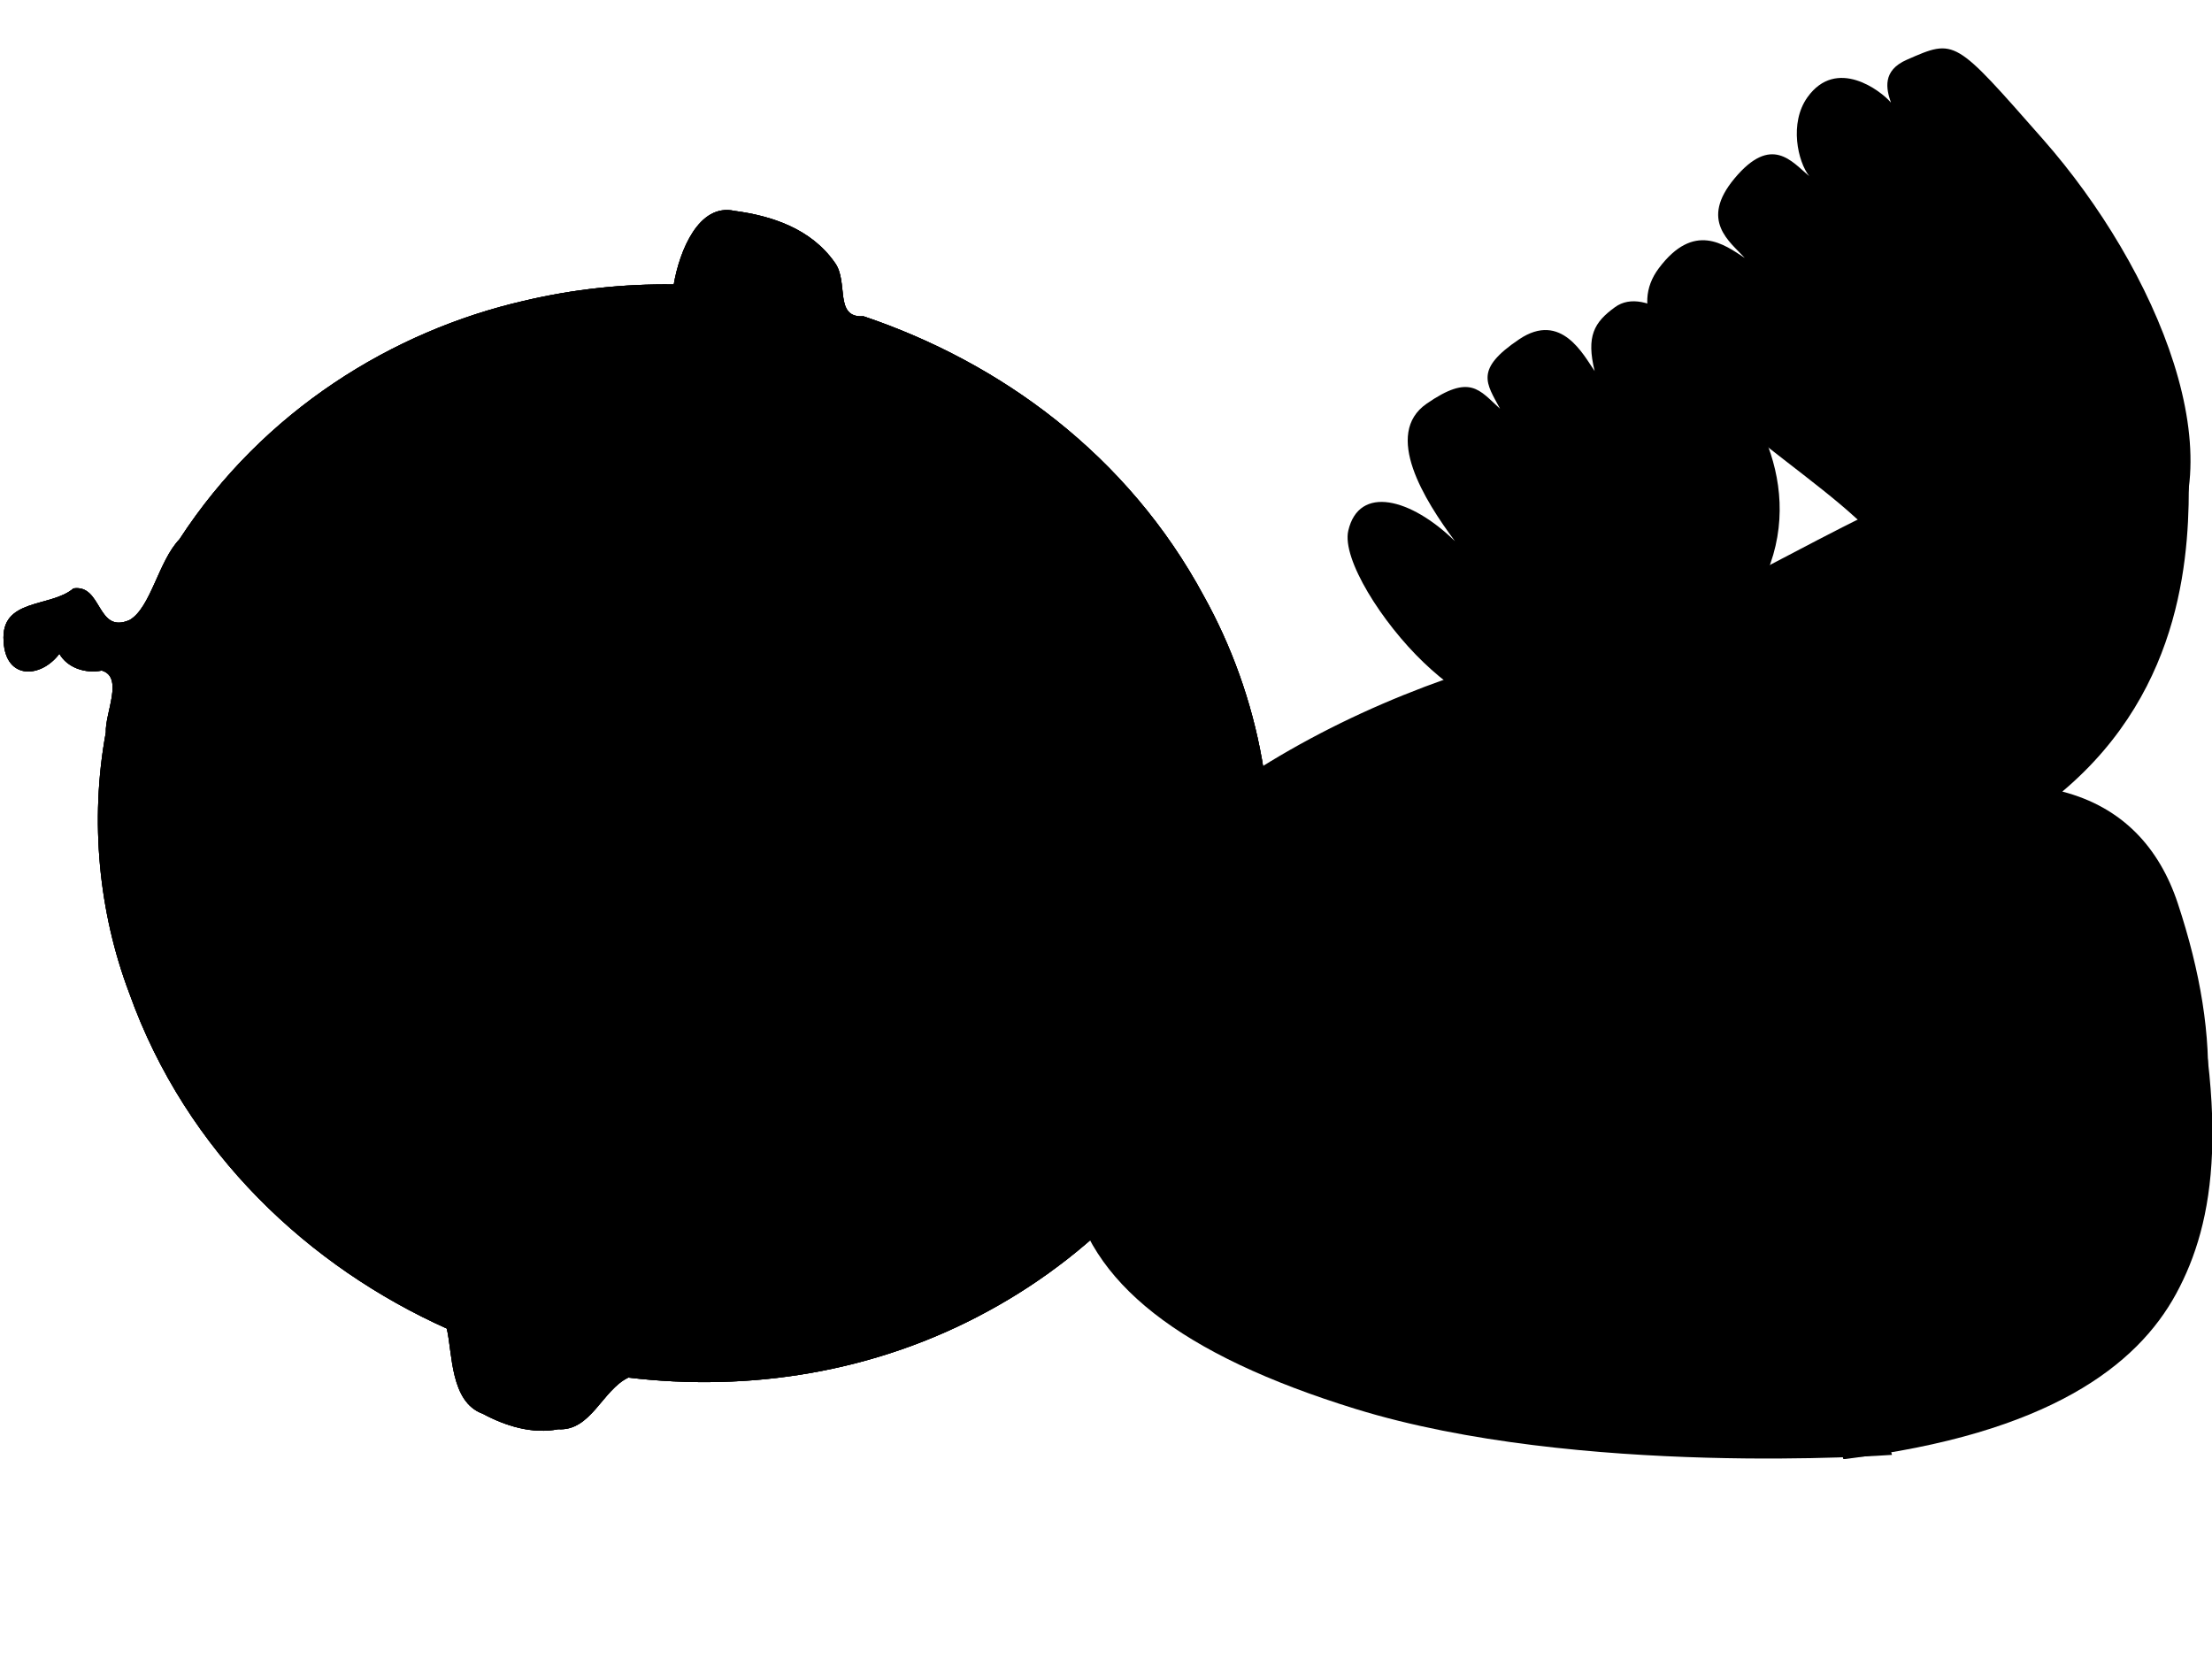
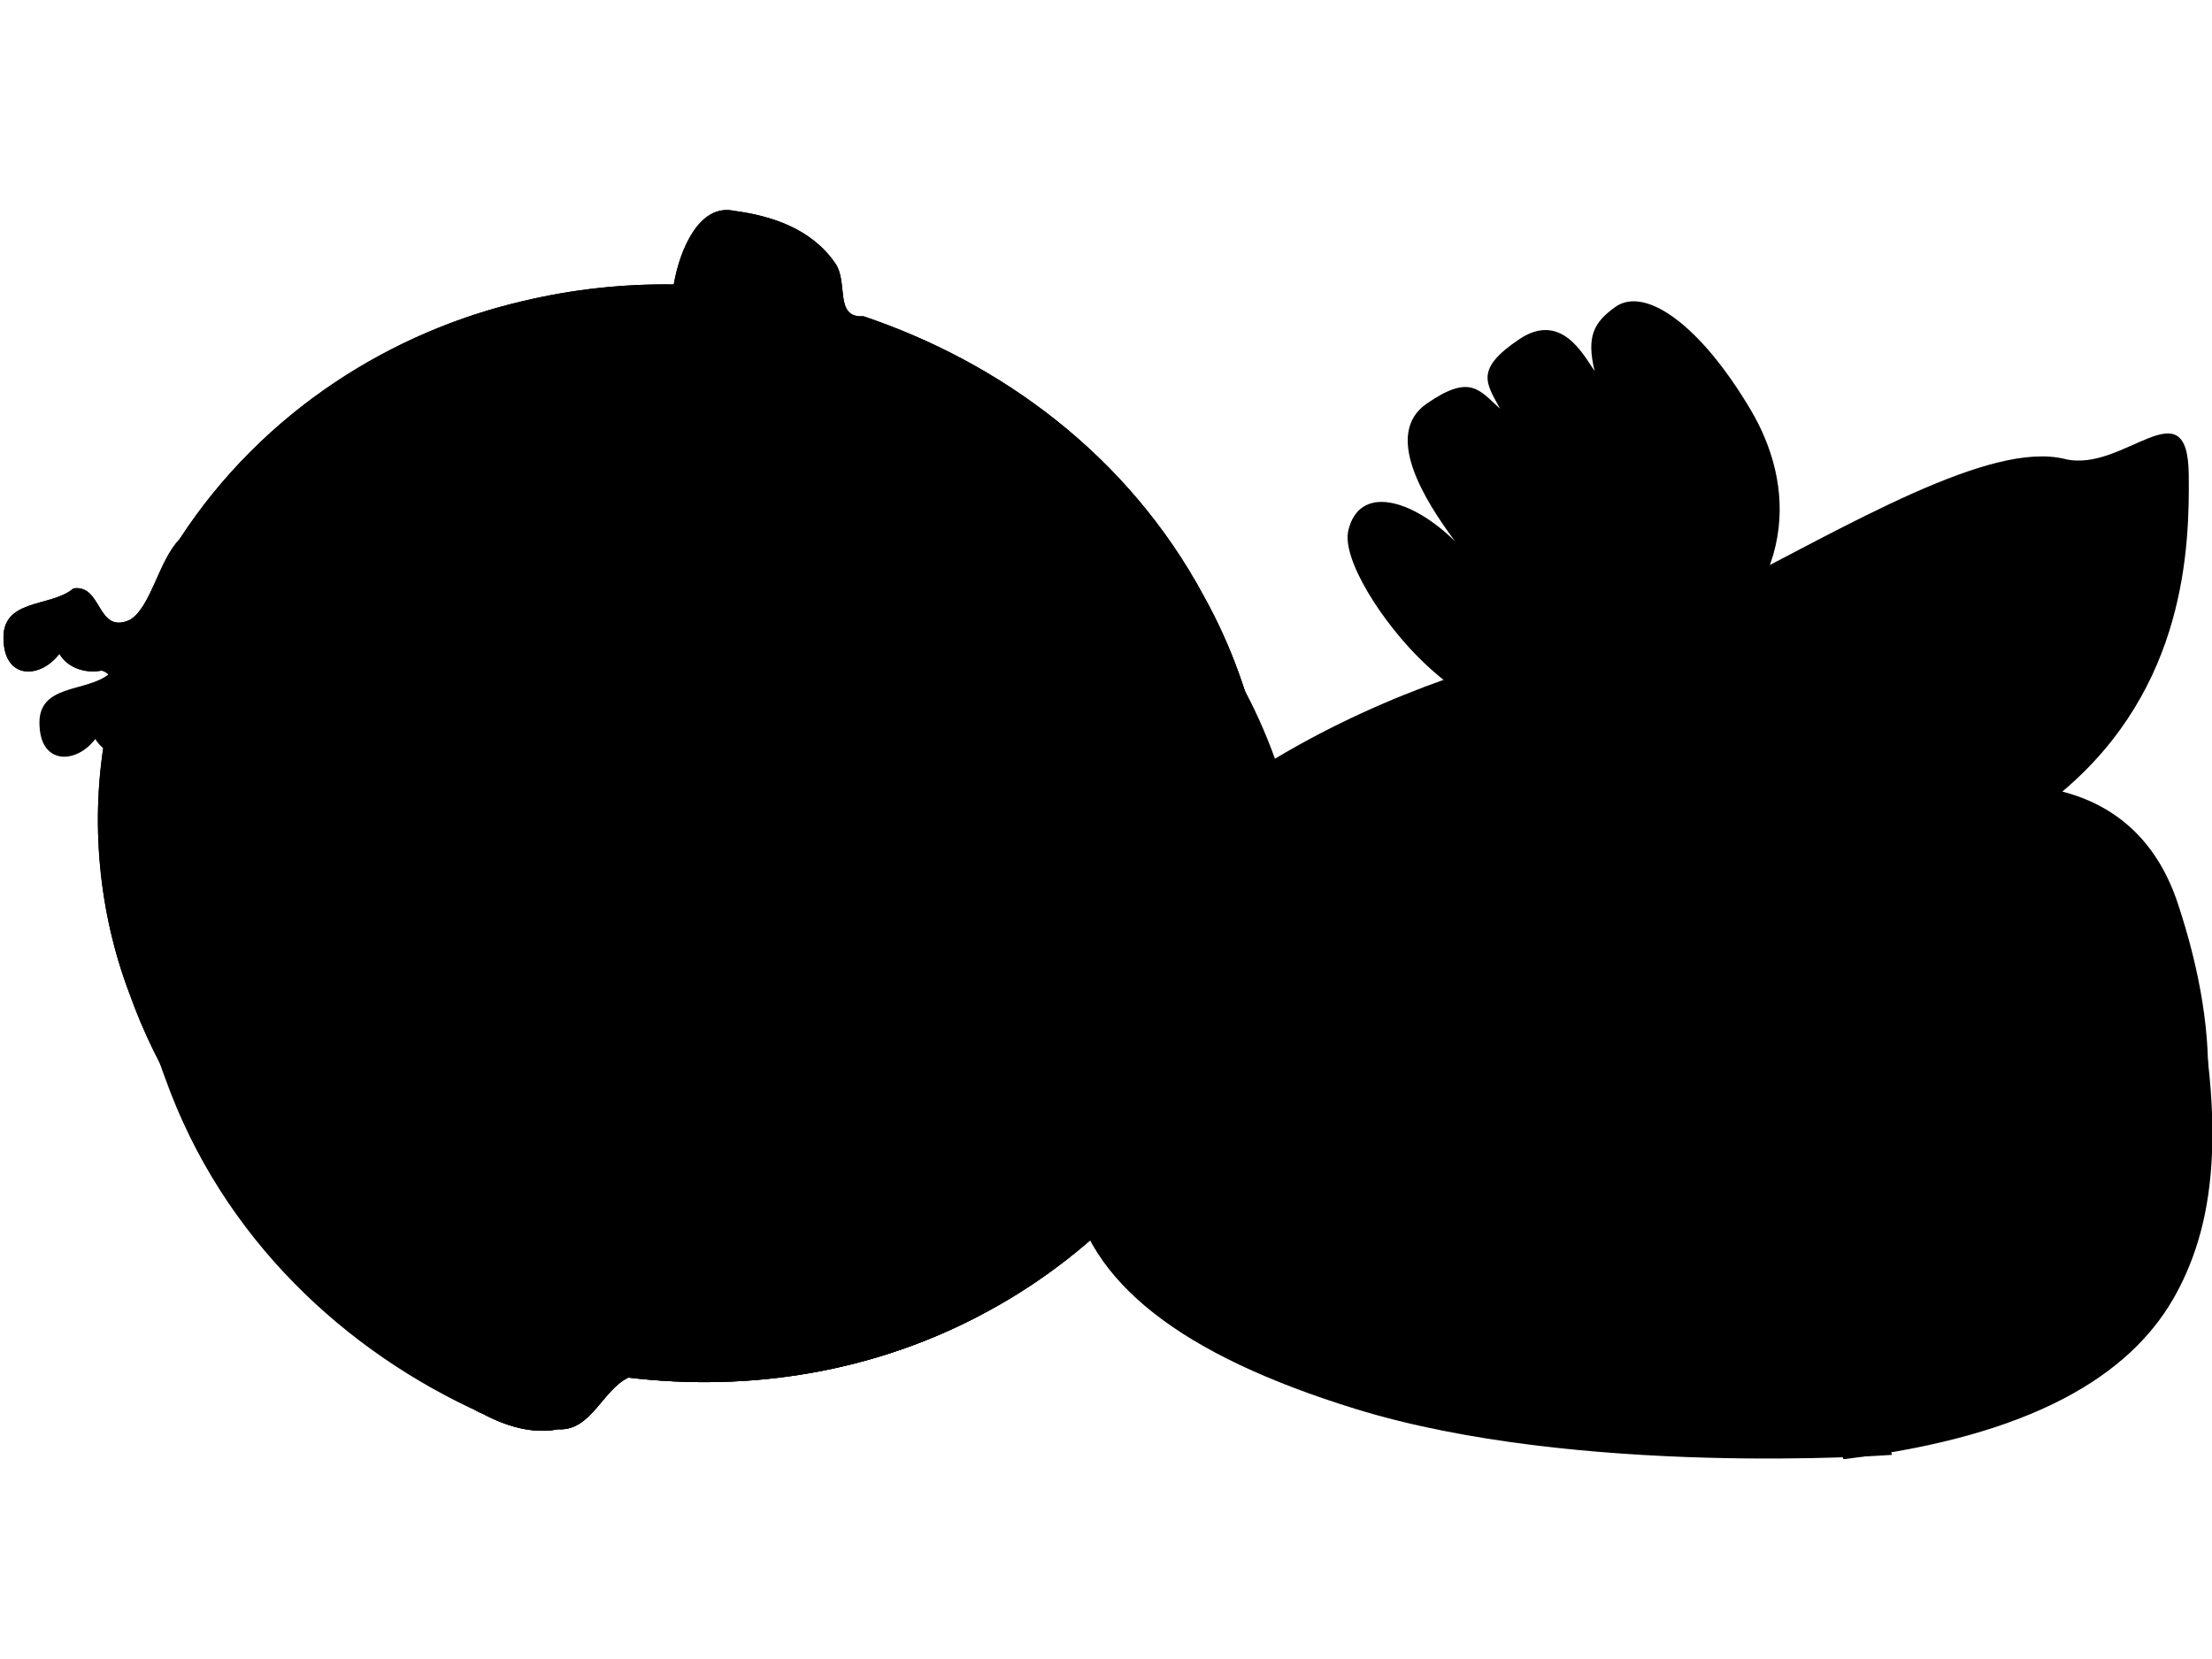
<svg xmlns="http://www.w3.org/2000/svg" width="640" height="480">
  <title>baby jbhkj khkjh</title>
  <g>
    <title>Layer 1</title>
    <g id="layer4">
      <path id="path3351" fill="#000000" fill-rule="evenodd" stroke="#000000" stroke-width="1.098px" d="m533.75,421.599c58.932,-7.221 84.272,-27.089 95.382,-47.527c11.109,-20.437 16.388,-50.787 0.2,-112.296c-8.75,35.239 -10.592,40.003 -40.301,72.024c-27.692,12.853 -54.856,10.32 -81.218,-15.576l25.936,103.375z" />
      <g id="g4324">
        <path id="path4322" fill="#000000" fill-rule="evenodd" stroke="#000000" stroke-width="1px" d="m498.765,179.788c-63.704,5.393 -137.552,30.652 -185.019,86.506c-8.999,25.416 -8.154,47.964 -3.414,76.355c4.671,27.969 31.502,48.934 82.035,64.523c64.181,19.799 154.386,13.312 154.386,13.312c-28.184,-92.786 -33.857,-176.497 -47.988,-240.695z" />
-         <path id="path2370" fill="#000000" fill-rule="evenodd" stroke="#000000" stroke-width="1px" d="m497.862,183.535c-61.983,5.247 -133.835,29.824 -180.019,84.168c-8.756,24.73 -7.934,46.668 -3.321,74.291c4.544,27.214 30.651,47.613 79.817,62.78c62.448,19.264 150.214,12.953 150.214,12.953c-27.421,-90.279 -32.942,-171.727 -46.691,-234.191z" />
      </g>
      <path id="path3343" fill="#000000" fill-rule="evenodd" stroke-width="1px" d="m436.365,370.269c30.244,-13.07 76.745,-27.293 85.922,-97.236c4.083,-31.119 7.577,-60.751 -10.825,-102.546c-16.904,-38.394 -79.817,-7.181 -78.789,19.39c1.249,32.31 -3.982,41.975 -16.375,62.063c-17.085,4.948 -44.18,26.682 -56.21,48.313c-19.276,34.653 -8.799,55.902 8.492,69.691c17.377,13.859 46.443,9.546 67.785,0.324z" />
      <g id="g2360">
        <path id="path14684" fill="#000000" fill-rule="evenodd" stroke-width="1.043px" d="m420.978,156.594c-8.818,-11.843 -20.857,-31.047 -8.197,-39.803c12.618,-8.726 15.186,-3.972 21.23,1.471c-3.934,-7.385 -7.486,-11.337 5.535,-20.097c12.213,-8.217 18.694,4.703 21.837,9.204c-2.459,-10.08 -0.199,-14.1 5.913,-18.518c8.567,-6.189 24.621,4.956 39.35,29.934c12.014,20.375 15.657,51.138 -22.296,77.964c-23.974,16.944 -48.437,17.871 -72.421,-5.051c-12.107,-11.569 -23.729,-29.984 -21.827,-38.167c3.086,-13.279 18.087,-9.454 30.876,3.062z" />
        <path id="path14682" fill="#000000" fill-rule="evenodd" stroke-width="1px" d="m430.701,165.266c-9.587,-12.911 -27.082,-35.487 -15.86,-45.104c16.79,-14.415 23.436,7.214 36.689,21.815c-10.02,-21.009 -25.829,-31.897 -8.943,-40.896c15.611,-8.318 20.89,16.308 30.687,26.28c-5.196,-12.724 -14.355,-27.397 -4.527,-34.827c9.28,-7.016 23.749,6.441 35.999,29.344c10.399,19.442 17.237,43.069 -20.022,71.014c-22.534,16.902 -47.391,20.439 -69.04,-1.646c-9.423,-9.612 -20.492,-20.113 -21.419,-34.733c-0.986,-15.557 21.101,-5.437 36.436,8.752z" />
      </g>
-       <path id="path14678" fill="#000000" fill-rule="evenodd" stroke-width="1.045px" d="m623.76,163.547c-17.867,20.794 -50.581,18.295 -86.809,-13.682c-22.381,-20.605 -73.918,-49.724 -56.999,-72.262c10.203,-13.59 18.971,-6.82 24.872,-2.963c-4.327,-4.778 -13.188,-10.769 -2.97,-23.019c10.712,-12.842 16.594,-4.825 21.619,-0.65c-3.294,-4.135 -5.882,-15.354 -0.503,-22.855c8.396,-11.709 21.238,-1.851 24.141,1.565c-1.389,-3.978 -2.554,-9.263 4.58,-12.39c14.116,-6.187 13.678,-6.227 39.495,23.106c32.696,37.15 57.182,94.506 32.575,123.149z" />
      <g id="layer1">
        <g id="g4581">
          <path id="path3686" fill="#000000" d="m359.379,293.799c-12.713,38.897 -41.777,68.333 -73.473,85.531c-32.808,17.936 -69.339,23.407 -104.104,19.244c-7.537,3.588 -10.807,15.539 -20.31,14.948c-7.384,1.486 -15.254,-0.943 -21.82,-4.481c-9.433,-3.402 -8.723,-17.486 -10.406,-24.649c-39.547,-17.763 -75.3,-50.595 -91.885,-97.102c-8.747,-23.126 -11.489,-49.707 -6.76,-75.382c-0.252,-5.601 5.239,-16.04 -1.178,-17.887c-4.905,0.948 -10.008,-0.897 -12.264,-4.863c-5.386,7.155 -15.539,7.572 -16.134,-3.56c-0.96,-12.685 13.718,-9.729 20.209,-15.357c8.398,-1.229 6.68,13.387 16.28,9.127c6.113,-3.575 8.315,-17.006 14.381,-23.327c24.224,-37.247 61.712,-60.297 99.691,-69.005c14.337,-3.393 28.891,-4.936 43.33,-4.736c1.691,-9.836 7.278,-23.567 17.578,-21.284c10.679,1.411 22.119,5.108 29.003,14.942c4.148,5.588 -0.321,16.112 8.304,15.542c39.605,13.334 76.504,40.103 98.522,81.032c15.821,28.462 23.557,64.523 16.264,99.45c-1.362,7.363 -3.149,14.641 -5.23,21.816z" />
          <path id="path1912" fill="#000000" d="m359.379,293.799c-12.713,38.897 -41.777,68.333 -73.473,85.531c-32.808,17.936 -69.339,23.407 -104.104,19.244c-7.537,3.588 -10.807,15.539 -20.31,14.948c-7.384,1.486 -15.254,-0.943 -21.82,-4.481c-9.433,-3.402 -8.723,-17.486 -10.406,-24.649c-39.547,-17.763 -75.3,-50.595 -91.885,-97.102c-8.747,-23.126 -11.489,-49.707 -6.76,-75.382c-0.252,-5.601 5.239,-16.04 -1.178,-17.887c-4.905,0.948 -10.008,-0.897 -12.264,-4.863c-5.386,7.155 -15.539,7.572 -16.134,-3.56c-0.96,-12.685 13.718,-9.729 20.209,-15.357c8.398,-1.229 6.68,13.387 16.28,9.127c6.113,-3.575 8.315,-17.006 14.381,-23.327c24.224,-37.247 61.712,-60.297 99.691,-69.005c14.337,-3.393 28.891,-4.936 43.33,-4.736c1.691,-9.836 7.278,-23.567 17.578,-21.284c10.679,1.411 22.119,5.108 29.003,14.942c4.148,5.588 -0.321,16.112 8.304,15.542c39.605,13.334 76.504,40.103 98.522,81.032c15.821,28.462 23.557,64.523 16.264,99.45c-1.362,7.363 -3.149,14.641 -5.23,21.816z" />
-           <path id="path1882" fill="#000000" d="m359.379,293.799c-12.713,38.897 -41.777,68.333 -73.473,85.531c-32.808,17.936 -69.339,23.407 -104.104,19.244c-7.537,3.588 -10.807,15.539 -20.31,14.948c-7.384,1.486 -15.254,-0.943 -21.82,-4.481c-9.433,-3.402 -8.723,-17.486 -10.406,-24.649c-39.547,-17.763 -75.3,-50.595 -91.885,-97.102c-8.747,-23.126 -11.489,-49.707 -6.76,-75.382c-0.252,-5.601 5.239,-16.04 -1.178,-17.887c-4.905,0.948 -10.008,-0.897 -12.264,-4.863c-5.386,7.155 -15.539,7.572 -16.134,-3.56c-0.96,-12.685 13.718,-9.729 20.209,-15.357c8.398,-1.229 6.68,13.387 16.28,9.127c6.113,-3.575 8.315,-17.006 14.381,-23.327c24.224,-37.247 61.712,-60.297 99.691,-69.005c14.337,-3.393 28.891,-4.936 43.33,-4.736c1.691,-9.836 7.278,-23.567 17.578,-21.284c10.679,1.411 22.119,5.108 29.003,14.942c4.148,5.588 -0.321,16.112 8.304,15.542c39.605,13.334 76.504,40.103 98.522,81.032c15.821,28.462 23.557,64.523 16.264,99.45c-1.362,7.363 -3.149,14.641 -5.23,21.816zm4.656,-40.343c2.614,-41.307 -14.015,-79.932 -37.824,-107.488c-22.428,-25.942 -51.457,-43.26 -82.188,-52.927c-5.9,-2.842 -0.802,-16.401 -8.755,-19.637c-6.16,-5.144 -13.877,-7.259 -21.233,-9.23c-9.13,-1.937 -14.593,8.417 -16.007,17.583c-3.231,8.145 -11.588,2.278 -17.304,4.33c-41.683,2.675 -84.929,20.722 -115.564,57.051c-9.178,11.009 -17.006,23.604 -22.822,37.306c4.932,5.323 -0.354,16.722 6.351,19.899c5.85,10.928 -9.676,16.322 -14.574,7.872c-1.994,5.937 -1.826,13.102 -2.484,19.556c-2.604,38.789 11.608,75.616 33.135,102.652c15.82,20.014 35.601,35.44 56.908,46.654c7.33,1.887 14.627,6.45 11.679,16.56c1.993,13.048 14.904,17.188 24.954,16.864c11.102,1.759 15.017,-13.809 24.295,-15.978c11.694,2.863 24.102,2.074 36.191,1.38c39.697,-3.306 80.406,-20.938 110.011,-54.812c20.511,-23.271 33.834,-54.972 35.229,-87.635zm-43.97,15.033c-3.144,10.423 -8.193,19.825 -14.074,28.545c-4.806,8.523 -10.569,16.004 -16.79,23.16c-5.893,7.457 -14.764,8.395 -21.957,13.298c-10.597,4.284 -21.792,7.953 -32.805,5.852c-7.206,0.871 -15.986,-3.703 -21.63,-2.465c-1.894,8.206 0.515,17.982 -4.154,25.09c-7.116,2.841 2.548,-10.948 0.749,-15.586c1.099,-10.276 -1.728,-21.488 -9.364,-26.806c-3.459,-2.11 -5.495,-9.301 0.346,-4.718c7.62,4.063 8.557,16.741 16.817,19.216c7.992,1.352 16.128,2.3 24.264,2.567c7.956,0.353 15.415,-3.152 22.995,-5.91c11.178,-4.69 23.188,-10.57 30.111,-22.777c6.541,-7.991 11.369,-17.382 16.849,-26.275c3.657,-8.729 8.268,-17.915 7.202,-27.716c-1.204,-14.322 -3.906,-28.331 -8.695,-41.359c-2.149,-10.031 -7.34,-17.905 -14.022,-24.199c-6.165,-6.335 -12.859,-12.107 -20.189,-16.567c-8.73,-4.498 -18.595,-5.763 -27.989,-7.646c-7.219,-0.835 -14.046,2.083 -19.649,7.723c-2.638,3.052 -15.143,6.987 -7.488,0.915c7.52,-4.233 15.86,-9.97 16.647,-20.675c2.155,-8.913 4.115,-18.484 1.923,-27.357c4.512,-5.921 4.516,9.523 3.456,13.037c0.262,7.31 -5.466,18.788 -2.262,23.322c10.418,-0.639 20.532,2.216 30.409,5.041c14.301,5.309 25.409,17.589 35.917,29.31c5.704,10.153 8.322,22.343 11.515,33.915c1.934,11.191 4.455,22.708 3.121,34.4c-0.274,1.592 -0.685,3.162 -1.254,4.663zm-89.287,-168.12c-6.133,-1.602 7.266,-13.886 -1.848,-16.262c-4.998,-4.291 -19.286,-9.199 -21.027,0.882c0.753,3.114 4.259,14.952 -1.18,8.262c-5.529,-9.518 2.329,-21.679 11.808,-17.058c7.263,1.195 18.866,5.27 15.598,16.541c-0.538,2.765 -1.428,5.681 -3.351,7.636zm-64.15,297.62c-7.909,4.614 -18.412,5.829 -24.491,-1.775c-3.33,-4.107 4.181,-16.682 5.072,-9.897c-6.706,9.846 7.238,15.227 13.619,11.06c5.683,-0.369 4.424,-7.661 4.167,-9.916c4.34,-1.257 4.792,8.587 1.634,10.528zm-1.191,-174.334c-9.09,8.804 -15.962,-13.669 -4.718,-15.215c7.257,-2.036 11.677,10.805 4.718,15.215zm-11.57,28.593c-9.09,8.804 -15.962,-13.669 -4.718,-15.215c7.257,-2.036 11.677,10.805 4.718,15.215zm-2.934,-63.634c-4.752,3.621 -9.822,18.639 -13.758,15.682c2.011,-7.53 9.024,-18.911 14.775,-19.418c0.441,1.252 -0.164,2.836 -1.017,3.735zm-19.843,80.548c-5.716,-6.91 -5.254,-17.893 -6.601,-26.945c6.953,-2.433 2.974,12.352 6.582,16.797c0.854,3.134 1.973,7.035 0.019,10.147zm-84.179,-65.783c-9.284,-2.345 0.082,-22.242 -11.927,-20.918c-4.694,1.363 -10.596,0.522 -9.349,-6.477c-6.211,-7.534 -14.292,6.907 -21.091,4.794c-4.081,9.017 7.574,14.697 11.066,4.956c6.105,-1.713 9.349,10.346 16.272,4.531c7.056,2.982 1.462,24.797 14.374,17.761c1.519,-0.921 1.81,-3.351 0.655,-4.647z" />
+           <path id="path1882" fill="#000000" d="m359.379,293.799c-12.713,38.897 -41.777,68.333 -73.473,85.531c-32.808,17.936 -69.339,23.407 -104.104,19.244c-7.537,3.588 -10.807,15.539 -20.31,14.948c-7.384,1.486 -15.254,-0.943 -21.82,-4.481c-39.547,-17.763 -75.3,-50.595 -91.885,-97.102c-8.747,-23.126 -11.489,-49.707 -6.76,-75.382c-0.252,-5.601 5.239,-16.04 -1.178,-17.887c-4.905,0.948 -10.008,-0.897 -12.264,-4.863c-5.386,7.155 -15.539,7.572 -16.134,-3.56c-0.96,-12.685 13.718,-9.729 20.209,-15.357c8.398,-1.229 6.68,13.387 16.28,9.127c6.113,-3.575 8.315,-17.006 14.381,-23.327c24.224,-37.247 61.712,-60.297 99.691,-69.005c14.337,-3.393 28.891,-4.936 43.33,-4.736c1.691,-9.836 7.278,-23.567 17.578,-21.284c10.679,1.411 22.119,5.108 29.003,14.942c4.148,5.588 -0.321,16.112 8.304,15.542c39.605,13.334 76.504,40.103 98.522,81.032c15.821,28.462 23.557,64.523 16.264,99.45c-1.362,7.363 -3.149,14.641 -5.23,21.816zm4.656,-40.343c2.614,-41.307 -14.015,-79.932 -37.824,-107.488c-22.428,-25.942 -51.457,-43.26 -82.188,-52.927c-5.9,-2.842 -0.802,-16.401 -8.755,-19.637c-6.16,-5.144 -13.877,-7.259 -21.233,-9.23c-9.13,-1.937 -14.593,8.417 -16.007,17.583c-3.231,8.145 -11.588,2.278 -17.304,4.33c-41.683,2.675 -84.929,20.722 -115.564,57.051c-9.178,11.009 -17.006,23.604 -22.822,37.306c4.932,5.323 -0.354,16.722 6.351,19.899c5.85,10.928 -9.676,16.322 -14.574,7.872c-1.994,5.937 -1.826,13.102 -2.484,19.556c-2.604,38.789 11.608,75.616 33.135,102.652c15.82,20.014 35.601,35.44 56.908,46.654c7.33,1.887 14.627,6.45 11.679,16.56c1.993,13.048 14.904,17.188 24.954,16.864c11.102,1.759 15.017,-13.809 24.295,-15.978c11.694,2.863 24.102,2.074 36.191,1.38c39.697,-3.306 80.406,-20.938 110.011,-54.812c20.511,-23.271 33.834,-54.972 35.229,-87.635zm-43.97,15.033c-3.144,10.423 -8.193,19.825 -14.074,28.545c-4.806,8.523 -10.569,16.004 -16.79,23.16c-5.893,7.457 -14.764,8.395 -21.957,13.298c-10.597,4.284 -21.792,7.953 -32.805,5.852c-7.206,0.871 -15.986,-3.703 -21.63,-2.465c-1.894,8.206 0.515,17.982 -4.154,25.09c-7.116,2.841 2.548,-10.948 0.749,-15.586c1.099,-10.276 -1.728,-21.488 -9.364,-26.806c-3.459,-2.11 -5.495,-9.301 0.346,-4.718c7.62,4.063 8.557,16.741 16.817,19.216c7.992,1.352 16.128,2.3 24.264,2.567c7.956,0.353 15.415,-3.152 22.995,-5.91c11.178,-4.69 23.188,-10.57 30.111,-22.777c6.541,-7.991 11.369,-17.382 16.849,-26.275c3.657,-8.729 8.268,-17.915 7.202,-27.716c-1.204,-14.322 -3.906,-28.331 -8.695,-41.359c-2.149,-10.031 -7.34,-17.905 -14.022,-24.199c-6.165,-6.335 -12.859,-12.107 -20.189,-16.567c-8.73,-4.498 -18.595,-5.763 -27.989,-7.646c-7.219,-0.835 -14.046,2.083 -19.649,7.723c-2.638,3.052 -15.143,6.987 -7.488,0.915c7.52,-4.233 15.86,-9.97 16.647,-20.675c2.155,-8.913 4.115,-18.484 1.923,-27.357c4.512,-5.921 4.516,9.523 3.456,13.037c0.262,7.31 -5.466,18.788 -2.262,23.322c10.418,-0.639 20.532,2.216 30.409,5.041c14.301,5.309 25.409,17.589 35.917,29.31c5.704,10.153 8.322,22.343 11.515,33.915c1.934,11.191 4.455,22.708 3.121,34.4c-0.274,1.592 -0.685,3.162 -1.254,4.663zm-89.287,-168.12c-6.133,-1.602 7.266,-13.886 -1.848,-16.262c-4.998,-4.291 -19.286,-9.199 -21.027,0.882c0.753,3.114 4.259,14.952 -1.18,8.262c-5.529,-9.518 2.329,-21.679 11.808,-17.058c7.263,1.195 18.866,5.27 15.598,16.541c-0.538,2.765 -1.428,5.681 -3.351,7.636zm-64.15,297.62c-7.909,4.614 -18.412,5.829 -24.491,-1.775c-3.33,-4.107 4.181,-16.682 5.072,-9.897c-6.706,9.846 7.238,15.227 13.619,11.06c5.683,-0.369 4.424,-7.661 4.167,-9.916c4.34,-1.257 4.792,8.587 1.634,10.528zm-1.191,-174.334c-9.09,8.804 -15.962,-13.669 -4.718,-15.215c7.257,-2.036 11.677,10.805 4.718,15.215zm-11.57,28.593c-9.09,8.804 -15.962,-13.669 -4.718,-15.215c7.257,-2.036 11.677,10.805 4.718,15.215zm-2.934,-63.634c-4.752,3.621 -9.822,18.639 -13.758,15.682c2.011,-7.53 9.024,-18.911 14.775,-19.418c0.441,1.252 -0.164,2.836 -1.017,3.735zm-19.843,80.548c-5.716,-6.91 -5.254,-17.893 -6.601,-26.945c6.953,-2.433 2.974,12.352 6.582,16.797c0.854,3.134 1.973,7.035 0.019,10.147zm-84.179,-65.783c-9.284,-2.345 0.082,-22.242 -11.927,-20.918c-4.694,1.363 -10.596,0.522 -9.349,-6.477c-6.211,-7.534 -14.292,6.907 -21.091,4.794c-4.081,9.017 7.574,14.697 11.066,4.956c6.105,-1.713 9.349,10.346 16.272,4.531c7.056,2.982 1.462,24.797 14.374,17.761c1.519,-0.921 1.81,-3.351 0.655,-4.647z" />
          <path id="path1908" fill="#000000" d="m320.065,268.489c-3.144,10.423 -8.193,19.825 -14.074,28.545c-4.806,8.523 -10.569,16.004 -16.79,23.16c-5.893,7.457 -14.764,8.395 -21.957,13.298c-10.597,4.284 -21.792,7.953 -32.805,5.852c-7.206,0.871 -15.986,-3.703 -21.63,-2.465c-1.894,8.206 0.515,17.982 -4.154,25.09c-7.116,2.841 2.548,-10.948 0.749,-15.586c1.099,-10.276 -1.728,-21.488 -9.364,-26.806c-3.459,-2.11 -5.495,-9.301 0.346,-4.718c7.62,4.063 8.557,16.741 16.817,19.216c7.992,1.352 16.128,2.3 24.264,2.567c7.956,0.353 15.415,-3.152 22.995,-5.91c11.178,-4.69 23.188,-10.57 30.111,-22.777c6.541,-7.991 11.369,-17.382 16.849,-26.275c3.657,-8.729 8.268,-17.915 7.202,-27.716c-1.204,-14.322 -3.906,-28.331 -8.695,-41.359c-2.149,-10.031 -7.34,-17.905 -14.022,-24.199c-6.165,-6.335 -12.859,-12.107 -20.189,-16.567c-8.73,-4.498 -18.595,-5.763 -27.989,-7.646c-7.219,-0.835 -14.046,2.083 -19.649,7.723c-2.638,3.052 -15.143,6.987 -7.488,0.915c7.52,-4.233 15.86,-9.97 16.647,-20.675c2.155,-8.913 4.115,-18.484 1.923,-27.357c4.512,-5.921 4.516,9.523 3.456,13.037c0.262,7.31 -5.466,18.788 -2.262,23.322c10.418,-0.639 20.532,2.216 30.409,5.041c14.301,5.309 25.409,17.589 35.917,29.31c5.704,10.153 8.322,22.343 11.515,33.915c1.934,11.191 4.455,22.708 3.121,34.4c-0.274,1.592 -0.685,3.162 -1.254,4.663z" />
          <path id="path1906" fill="#000000" d="m230.778,100.369c-6.133,-1.602 7.266,-13.886 -1.848,-16.262c-4.998,-4.291 -19.286,-9.199 -21.027,0.882c0.753,3.114 4.259,14.952 -1.18,8.262c-5.529,-9.518 2.329,-21.679 11.808,-17.058c7.263,1.195 18.866,5.27 15.598,16.541c-0.538,2.765 -1.428,5.681 -3.351,7.636z" />
          <path id="path1904" fill="#000000" d="m166.628,397.989c-7.909,4.614 -18.412,5.829 -24.491,-1.775c-3.33,-4.107 4.181,-16.682 5.072,-9.897c-6.706,9.846 7.238,15.227 13.619,11.06c5.683,-0.369 4.424,-7.661 4.167,-9.916c4.34,-1.257 4.792,8.587 1.634,10.528z" />
          <path id="path1902" fill="#000000" d="m165.437,223.655c-9.09,8.804 -15.962,-13.669 -4.718,-15.215c7.257,-2.036 11.677,10.805 4.718,15.215z" />
          <path id="path1900" fill="#000000" d="m153.867,252.247c-9.09,8.804 -15.962,-13.669 -4.718,-15.215c7.257,-2.036 11.677,10.805 4.718,15.215z" />
          <path id="path1898" fill="#000000" d="m150.933,188.613c-4.752,3.621 -9.822,18.639 -13.758,15.682c2.011,-7.53 9.024,-18.911 14.775,-19.418c0.441,1.252 -0.164,2.836 -1.017,3.735z" />
          <path id="path1896" fill="#000000" d="m131.09,269.162c-5.716,-6.91 -5.254,-17.893 -6.601,-26.945c6.953,-2.433 2.974,12.352 6.582,16.797c0.854,3.134 1.973,7.035 0.019,10.147z" />
          <path id="path1892" fill="#000000" d="m46.911,203.379c-9.284,-2.345 0.082,-22.242 -11.927,-20.918c-4.694,1.363 -10.596,0.522 -9.349,-6.477c-6.211,-7.534 -14.292,6.907 -21.091,4.794c-4.081,9.017 7.574,14.697 11.066,4.956c6.105,-1.713 9.349,10.346 16.272,4.531c7.056,2.982 1.462,24.797 14.374,17.761c1.519,-0.921 1.81,-3.351 0.655,-4.647z" />
        </g>
      </g>
      <path id="path2368" fill="#000000" fill-rule="evenodd" stroke-width="1px" d="m435.622,369.173c39.143,-18.644 76.173,-39.564 80.677,-93.944c2.422,-29.239 5.856,-60.237 -11.43,-99.497c-15.88,-36.067 -71.34,-4.544 -71.087,20.435c0.201,19.915 6.43,24.08 -18.775,63.123c-16.05,4.648 -51.979,2.652 -63.282,22.972c-18.107,32.552 -16.824,55.228 -0.572,68.167c20.665,16.455 66.496,27.305 84.469,18.744z" />
      <path id="path2366" fill="#000000" fill-rule="evenodd" stroke-width="1px" d="m531.65,348.673c-49.95,-28.977 -58.478,-47.437 -66.233,-89.176c-4.036,-21.721 3.042,-73.661 32.298,-88.578c37.323,-19.028 78.093,-43.461 99.702,-38.124c16.951,4.186 35.565,-21.689 35.857,4.502c0.234,20.883 -0.773,61.585 -36.578,91.729c17.371,4.501 28.057,16.198 33.413,32.36c13.005,39.256 12.664,74.725 -8.699,101.287c-17.495,21.752 -71.422,-3.363 -89.762,-14.001z" />
-       <path id="path3341" fill="#000000" fill-rule="evenodd" stroke-width="1px" d="m514.505,335.362c-27.919,-23.158 -40.52,-34.914 -46.844,-77.385c-4.34,-29.138 3.753,-69.983 32.132,-84.835c34.676,-18.148 76.774,-40.229 96.86,-35.134c15.755,3.997 34.035,-17.612 34.313,7.367c0.222,19.913 -8.534,71.557 -43.708,84.492c16.144,4.298 39.445,15.975 40.589,37.571c1.867,35.253 -13.548,53.869 -26.868,66.356c-19.289,18.082 -71.114,14.309 -86.474,1.568z" />
      <g id="g2515">
        <path id="path4330" fill="#000000" fill-rule="evenodd" stroke="#000000" stroke-width="0.567px" d="m421.299,232.531c-36.277,17.55 -74.366,48.625 -90.585,90.962c0.018,16.396 5.217,28.931 13.921,43.878c8.576,14.725 28.702,20.448 61.621,17.741c41.812,-3.439 88.832,-30.357 88.832,-30.357c-61.423,-45.681 -64.669,-70.633 -73.788,-122.225z" />
-         <path id="path4332" fill="#000000" fill-rule="evenodd" stroke="#000000" stroke-width="1px" d="m421.55,234.851c-35.297,17.076 -72.356,47.311 -88.137,88.504c0.017,15.953 5.075,28.15 13.545,42.693c8.344,14.327 27.926,19.896 59.955,17.262c40.682,-3.346 82.661,-29.57 82.661,-29.57c-64.079,-42.556 -65.077,-79.188 -68.024,-118.888z" />
      </g>
-       <path id="path14680" fill="#000000" fill-rule="evenodd" stroke-width="1px" d="m623.247,161.356c-16.989,19.248 -48.407,17.604 -83.846,-13.848c-21.157,-19.146 -73.323,-46.305 -56.994,-69.246c10.896,-15.309 24.485,1.29 33.64,4.795c-5.846,-8.444 -25.202,-18.29 -10.716,-32.236c11.688,-11.252 19.636,7.445 29.711,13.144c-6.448,-9.597 -20.909,-22.38 -8.162,-35.964c12.332,-13.144 20.761,10.672 30.008,18.416c-5.42,-11.556 -13.933,-25.558 -1.026,-28.671c10.912,-2.632 6.836,-2.251 35.538,27.99c31.905,33.614 52.093,92.684 31.848,115.62z" />
      <path id="path3349" fill="#000000" fill-rule="evenodd" stroke-width="1px" d="m546.641,414.46c87.696,-8.833 98.847,-66.684 85.362,-137.178c-5.006,38.721 -21.693,60.072 -46.882,67.574c-13.806,4.111 -38.459,7.125 -56.818,0.385l18.338,69.219z" />
    </g>
  </g>
</svg>